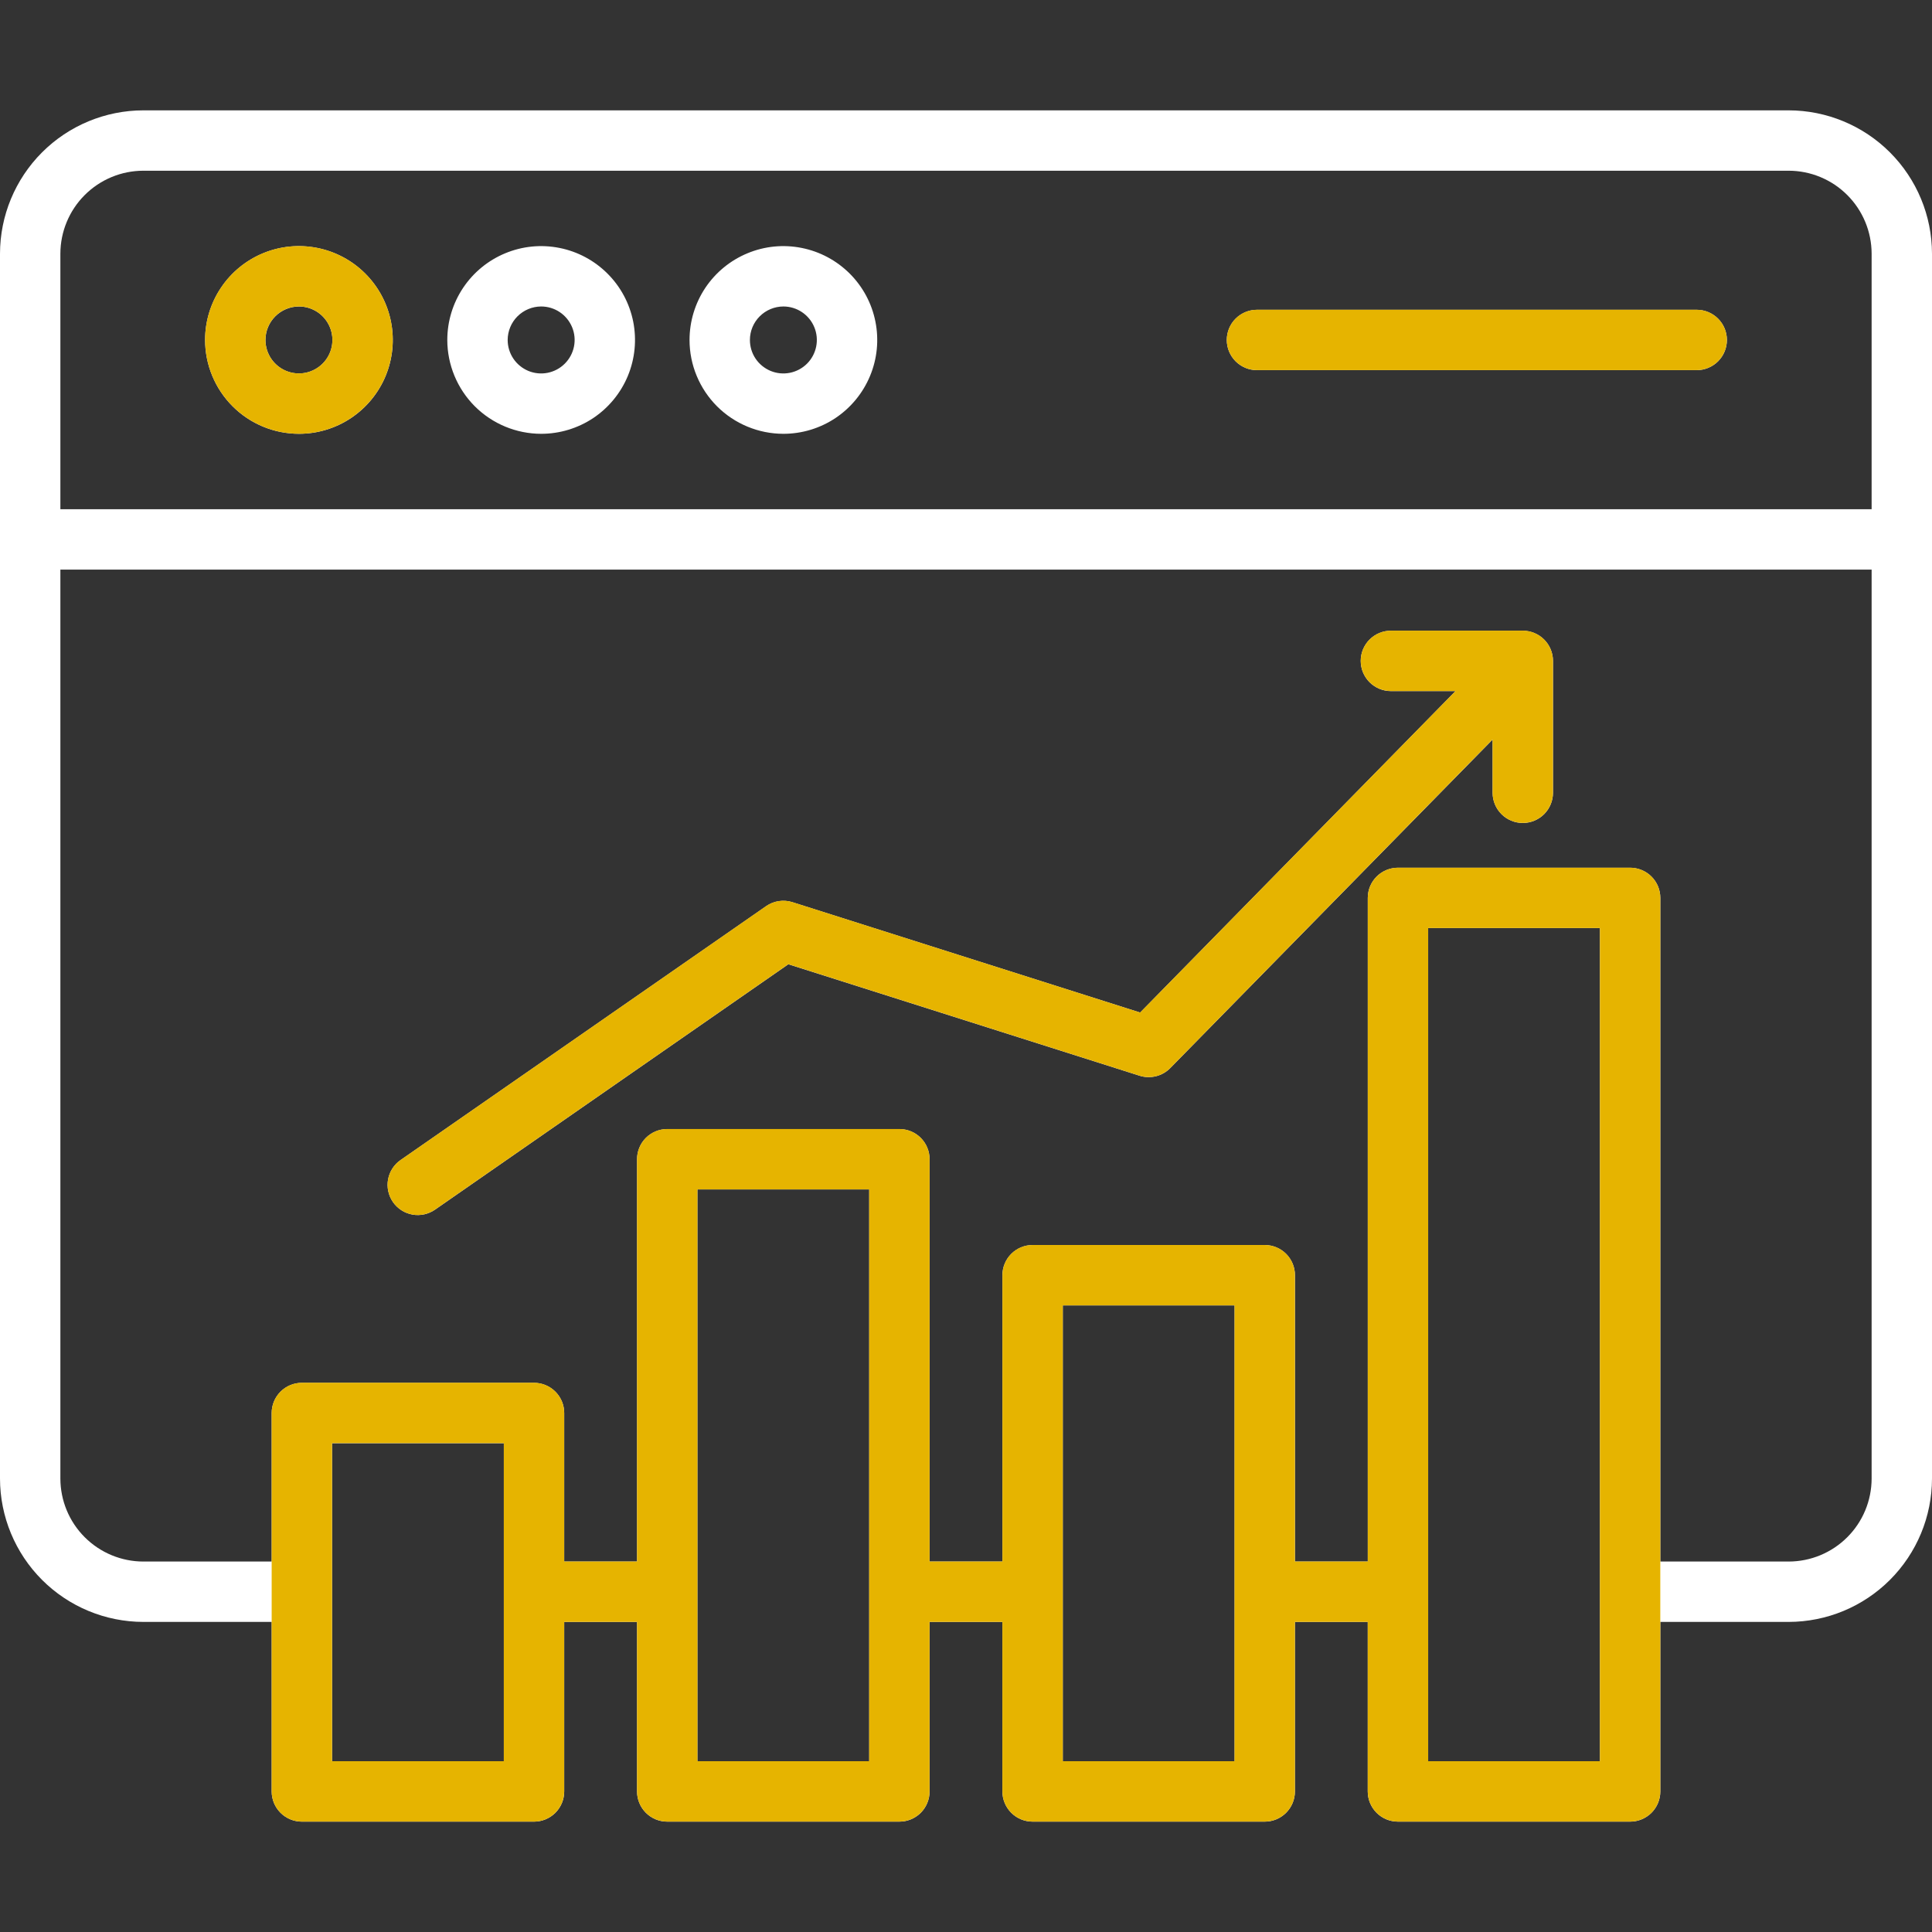
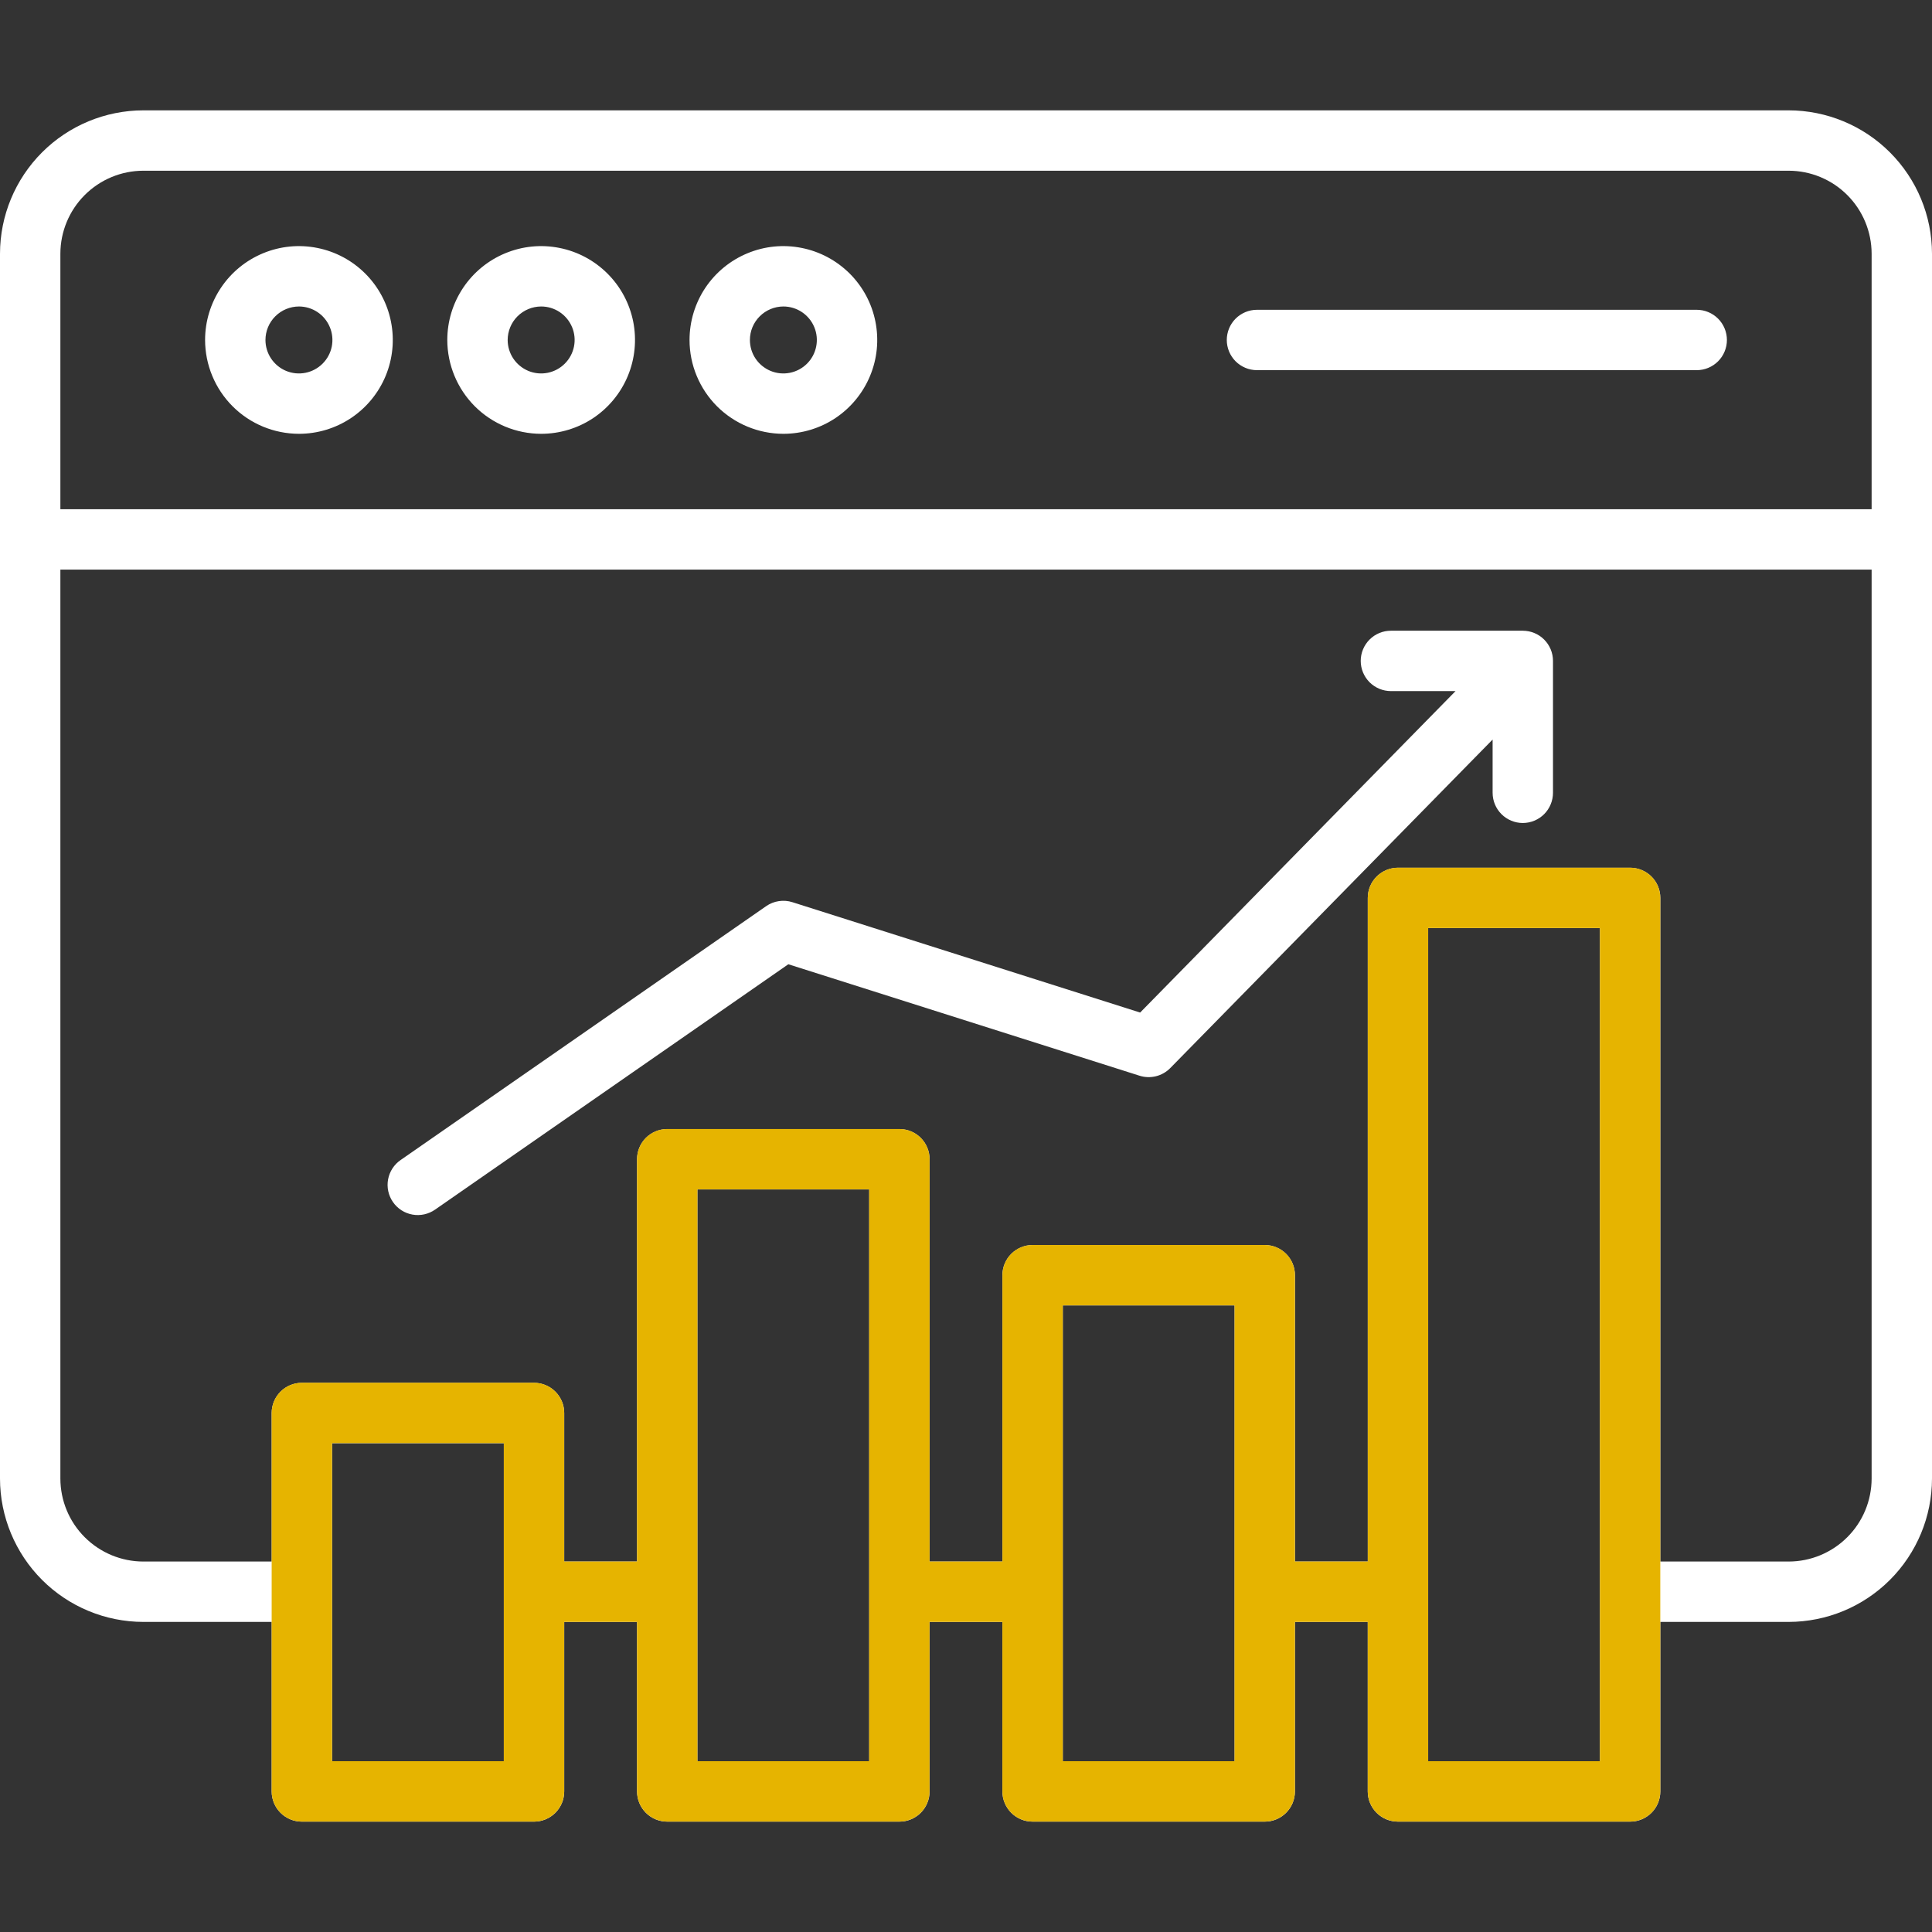
<svg xmlns="http://www.w3.org/2000/svg" width="52" height="52" viewBox="0 0 52 52" fill="none">
  <rect x="0" y="0" width="52" height="52" fill="#333333" stroke="none" />
  <path d="M48.141 2.97H3.859C2.836 2.971 1.855 3.378 1.132 4.101C0.408 4.825 0.001 5.806 0 6.829L0 39.795C0.001 40.818 0.408 41.799 1.132 42.523C1.855 43.246 2.836 43.653 3.859 43.654H7.312V48.217C7.312 48.433 7.398 48.639 7.55 48.792C7.703 48.944 7.91 49.03 8.125 49.03H14.373C14.589 49.03 14.795 48.944 14.948 48.792C15.1 48.639 15.186 48.433 15.186 48.217V43.654H17.146V48.217C17.146 48.433 17.232 48.639 17.384 48.792C17.537 48.944 17.743 49.03 17.959 49.03H24.207C24.423 49.03 24.629 48.944 24.782 48.792C24.934 48.639 25.02 48.433 25.02 48.217V43.654H26.98V48.217C26.98 48.433 27.066 48.639 27.218 48.792C27.37 48.944 27.577 49.03 27.792 49.03H34.041C34.256 49.03 34.463 48.944 34.615 48.792C34.768 48.639 34.853 48.433 34.853 48.217V43.654H36.813V48.217C36.813 48.433 36.899 48.639 37.051 48.792C37.204 48.944 37.41 49.03 37.626 49.03H43.875C44.09 49.03 44.297 48.944 44.45 48.792C44.602 48.639 44.688 48.433 44.688 48.217V43.654H48.141C49.164 43.653 50.145 43.246 50.868 42.523C51.592 41.799 51.999 40.818 52 39.795V6.829C51.999 5.806 51.592 4.825 50.868 4.101C50.145 3.378 49.164 2.971 48.141 2.97ZM3.859 4.595H48.141C48.733 4.595 49.301 4.831 49.72 5.25C50.139 5.669 50.374 6.237 50.375 6.829V13.706H1.625V6.829C1.626 6.237 1.861 5.669 2.28 5.25C2.699 4.831 3.267 4.595 3.859 4.595ZM13.561 47.405H8.938V38.844H13.561V47.405ZM23.395 47.405H18.771V32.014H23.395V47.405ZM33.229 47.405H28.605V35.135H33.229V47.405ZM43.062 47.405H38.439V24.98H43.062V47.405ZM48.141 42.029H44.688V24.167C44.688 23.952 44.602 23.745 44.45 23.593C44.297 23.441 44.09 23.355 43.875 23.355H37.627C37.411 23.355 37.205 23.441 37.052 23.593C36.9 23.745 36.814 23.952 36.814 24.167V42.029H34.854V34.322C34.854 34.107 34.768 33.9 34.616 33.748C34.464 33.596 34.257 33.51 34.041 33.51H27.793C27.577 33.51 27.371 33.596 27.218 33.748C27.066 33.9 26.98 34.107 26.98 34.322V42.029H25.02V31.201C25.02 30.985 24.934 30.779 24.782 30.626C24.63 30.474 24.423 30.389 24.208 30.389H17.959C17.743 30.389 17.537 30.474 17.384 30.626C17.232 30.779 17.146 30.985 17.146 31.201V42.029H15.186V38.031C15.186 37.816 15.1 37.609 14.948 37.457C14.795 37.304 14.589 37.219 14.373 37.219H8.125C7.91 37.219 7.703 37.304 7.55 37.457C7.398 37.609 7.312 37.816 7.312 38.031V42.029H3.859C3.267 42.029 2.699 41.793 2.28 41.374C1.861 40.955 1.626 40.388 1.625 39.795V15.331H50.375V39.795C50.374 40.388 50.139 40.956 49.72 41.374C49.301 41.793 48.733 42.029 48.141 42.029ZM8.046 11.676C8.546 11.676 9.034 11.528 9.449 11.251C9.865 10.973 10.189 10.578 10.38 10.117C10.571 9.655 10.621 9.147 10.523 8.657C10.426 8.167 10.185 7.717 9.832 7.364C9.479 7.011 9.029 6.77 8.539 6.673C8.049 6.575 7.541 6.625 7.079 6.817C6.618 7.008 6.223 7.332 5.946 7.747C5.668 8.163 5.52 8.651 5.52 9.151C5.521 9.82 5.787 10.462 6.261 10.936C6.734 11.409 7.376 11.675 8.046 11.676ZM8.046 8.249C8.224 8.249 8.398 8.302 8.547 8.401C8.695 8.5 8.81 8.641 8.878 8.806C8.947 8.97 8.964 9.151 8.93 9.326C8.895 9.501 8.809 9.661 8.683 9.787C8.557 9.913 8.397 9.999 8.222 10.034C8.047 10.069 7.866 10.051 7.701 9.983C7.537 9.915 7.396 9.799 7.297 9.651C7.198 9.503 7.145 9.329 7.145 9.151C7.145 8.912 7.24 8.683 7.409 8.514C7.578 8.345 7.807 8.25 8.046 8.249ZM14.565 11.676C15.065 11.676 15.553 11.528 15.969 11.251C16.384 10.973 16.708 10.578 16.899 10.117C17.09 9.655 17.14 9.147 17.043 8.657C16.945 8.167 16.705 7.717 16.351 7.364C15.998 7.011 15.548 6.77 15.058 6.673C14.568 6.575 14.06 6.625 13.598 6.817C13.137 7.008 12.742 7.332 12.465 7.747C12.187 8.163 12.039 8.651 12.039 9.151C12.04 9.82 12.307 10.462 12.78 10.936C13.254 11.409 13.896 11.675 14.565 11.676ZM14.565 8.249C14.744 8.249 14.918 8.302 15.066 8.401C15.214 8.5 15.329 8.641 15.398 8.806C15.466 8.97 15.484 9.151 15.449 9.326C15.414 9.501 15.328 9.661 15.202 9.787C15.076 9.913 14.916 9.999 14.741 10.034C14.566 10.069 14.385 10.051 14.22 9.983C14.056 9.914 13.915 9.799 13.816 9.651C13.717 9.503 13.664 9.329 13.664 9.15C13.665 8.911 13.76 8.682 13.928 8.514C14.098 8.345 14.326 8.25 14.565 8.249ZM21.085 11.676C21.584 11.676 22.073 11.528 22.488 11.251C22.903 10.973 23.227 10.578 23.418 10.117C23.61 9.655 23.66 9.147 23.562 8.657C23.465 8.167 23.224 7.717 22.871 7.364C22.517 7.011 22.067 6.77 21.577 6.673C21.087 6.575 20.579 6.625 20.118 6.817C19.656 7.008 19.262 7.332 18.984 7.747C18.707 8.163 18.559 8.651 18.559 9.151C18.559 9.82 18.826 10.462 19.299 10.936C19.773 11.409 20.415 11.675 21.084 11.676H21.085ZM21.085 8.249C21.263 8.249 21.437 8.302 21.585 8.401C21.733 8.5 21.849 8.641 21.917 8.806C21.985 8.97 22.003 9.151 21.968 9.326C21.933 9.501 21.848 9.661 21.722 9.787C21.596 9.913 21.435 9.999 21.26 10.034C21.085 10.069 20.904 10.051 20.74 9.983C20.575 9.914 20.434 9.799 20.335 9.651C20.236 9.503 20.184 9.329 20.184 9.15C20.184 8.911 20.279 8.683 20.448 8.514C20.617 8.345 20.846 8.25 21.084 8.249H21.085ZM33.019 9.151C33.019 8.935 33.105 8.728 33.257 8.576C33.41 8.424 33.616 8.338 33.832 8.338H45.667C45.883 8.338 46.09 8.424 46.242 8.576C46.394 8.728 46.48 8.935 46.48 9.151C46.48 9.366 46.394 9.573 46.242 9.725C46.09 9.877 45.883 9.963 45.667 9.963H33.832C33.616 9.963 33.41 9.877 33.257 9.725C33.105 9.573 33.019 9.366 33.019 9.151ZM41.799 17.789V21.338C41.799 21.553 41.713 21.76 41.561 21.913C41.408 22.065 41.202 22.151 40.986 22.151C40.771 22.151 40.564 22.065 40.412 21.913C40.259 21.76 40.174 21.553 40.174 21.338V19.905L31.497 28.748C31.392 28.855 31.259 28.931 31.113 28.967C30.967 29.003 30.814 28.999 30.671 28.953L21.218 25.953L11.713 32.555C11.625 32.617 11.526 32.66 11.421 32.684C11.317 32.707 11.209 32.71 11.103 32.691C10.997 32.672 10.896 32.633 10.806 32.575C10.716 32.517 10.638 32.442 10.577 32.354C10.516 32.266 10.473 32.167 10.45 32.062C10.427 31.957 10.426 31.849 10.445 31.744C10.465 31.638 10.505 31.538 10.563 31.448C10.622 31.358 10.697 31.28 10.786 31.22L20.62 24.39C20.722 24.319 20.839 24.272 20.962 24.254C21.085 24.235 21.211 24.245 21.329 24.283L30.687 27.253L39.176 18.601H37.437C37.221 18.601 37.015 18.515 36.862 18.363C36.71 18.21 36.624 18.004 36.624 17.788C36.624 17.573 36.71 17.366 36.862 17.214C37.015 17.061 37.221 16.976 37.437 16.976H40.986C41.093 16.976 41.199 16.997 41.297 17.038C41.396 17.078 41.485 17.138 41.561 17.214C41.636 17.289 41.696 17.379 41.737 17.477C41.778 17.576 41.799 17.682 41.799 17.788V17.789Z" fill="white" />
-   <path fill-rule="evenodd" clip-rule="evenodd" d="M8.046 11.675C8.545 11.675 9.034 11.527 9.449 11.249C9.864 10.972 10.188 10.577 10.379 10.116C10.57 9.654 10.62 9.146 10.523 8.656C10.425 8.166 10.185 7.716 9.832 7.363C9.478 7.01 9.028 6.769 8.538 6.672C8.048 6.574 7.54 6.624 7.079 6.815C6.617 7.007 6.223 7.33 5.945 7.746C5.668 8.161 5.519 8.65 5.52 9.149C5.52 9.819 5.787 10.461 6.26 10.934C6.734 11.408 7.376 11.674 8.046 11.675ZM8.046 8.248C8.224 8.248 8.398 8.301 8.546 8.4C8.694 8.499 8.81 8.64 8.878 8.804C8.946 8.969 8.964 9.15 8.929 9.325C8.894 9.5 8.809 9.66 8.683 9.786C8.557 9.912 8.396 9.998 8.221 10.033C8.047 10.067 7.865 10.05 7.701 9.981C7.536 9.913 7.395 9.798 7.296 9.65C7.197 9.502 7.145 9.327 7.145 9.149C7.145 8.91 7.24 8.681 7.409 8.512C7.578 8.343 7.807 8.248 8.046 8.248ZM33.019 9.149C33.019 8.934 33.104 8.727 33.257 8.575C33.409 8.422 33.616 8.337 33.831 8.337H45.667C45.882 8.337 46.089 8.422 46.241 8.575C46.394 8.727 46.479 8.934 46.479 9.149C46.479 9.365 46.394 9.571 46.241 9.724C46.089 9.876 45.882 9.962 45.667 9.962H33.831C33.616 9.962 33.409 9.876 33.257 9.724C33.104 9.571 33.019 9.365 33.019 9.149ZM41.798 17.787V21.337C41.798 21.552 41.713 21.759 41.56 21.911C41.408 22.064 41.201 22.149 40.986 22.149C40.77 22.149 40.563 22.064 40.411 21.911C40.259 21.759 40.173 21.552 40.173 21.337V19.903L31.497 28.747C31.391 28.854 31.258 28.93 31.113 28.966C30.967 29.002 30.814 28.997 30.671 28.952L21.218 25.951L11.712 32.554C11.624 32.615 11.525 32.659 11.421 32.683C11.316 32.706 11.208 32.708 11.102 32.69C10.997 32.671 10.896 32.632 10.806 32.574C10.716 32.516 10.637 32.441 10.576 32.353C10.515 32.265 10.472 32.166 10.45 32.061C10.427 31.956 10.425 31.848 10.445 31.742C10.464 31.637 10.504 31.536 10.563 31.447C10.621 31.357 10.697 31.279 10.785 31.219L20.619 24.388C20.721 24.317 20.839 24.271 20.962 24.252C21.084 24.234 21.21 24.244 21.329 24.281L30.686 27.252L39.176 18.599H37.436C37.221 18.599 37.014 18.514 36.862 18.361C36.709 18.209 36.624 18.002 36.624 17.787C36.624 17.571 36.709 17.365 36.862 17.212C37.014 17.06 37.221 16.974 37.436 16.974H40.986C41.092 16.974 41.198 16.995 41.297 17.036C41.395 17.077 41.485 17.137 41.56 17.212C41.636 17.288 41.696 17.378 41.736 17.476C41.777 17.575 41.798 17.681 41.798 17.787Z" fill="#E6B400" />
  <path fill-rule="evenodd" clip-rule="evenodd" d="M7.312 43.653V48.216C7.312 48.431 7.398 48.638 7.55 48.791C7.702 48.943 7.909 49.029 8.125 49.029H14.373C14.588 49.029 14.795 48.943 14.947 48.791C15.1 48.638 15.185 48.431 15.185 48.216V43.653H17.146V48.216C17.146 48.431 17.232 48.638 17.384 48.791C17.536 48.943 17.743 49.028 17.958 49.028H24.207C24.422 49.028 24.629 48.943 24.781 48.791C24.934 48.638 25.019 48.431 25.019 48.216V43.653H26.979V48.216C26.979 48.431 27.065 48.638 27.217 48.791C27.37 48.943 27.576 49.028 27.792 49.028H34.04C34.256 49.028 34.462 48.943 34.615 48.791C34.767 48.638 34.853 48.431 34.853 48.216V43.653H36.813V48.216C36.813 48.431 36.898 48.638 37.051 48.791C37.203 48.943 37.41 49.028 37.625 49.028H43.874C44.09 49.028 44.297 48.943 44.449 48.791C44.601 48.638 44.687 48.431 44.687 48.216V43.653V42.028V24.166C44.687 23.951 44.601 23.744 44.449 23.592C44.297 23.439 44.09 23.354 43.874 23.354H37.626C37.411 23.354 37.204 23.439 37.052 23.592C36.899 23.744 36.814 23.951 36.814 24.166V42.028H34.853V34.321C34.853 34.106 34.768 33.899 34.616 33.746C34.463 33.594 34.257 33.509 34.041 33.509H27.792C27.577 33.509 27.37 33.594 27.218 33.746C27.065 33.899 26.98 34.106 26.98 34.321V42.028H25.02V31.2C25.02 30.984 24.934 30.777 24.782 30.625C24.629 30.473 24.423 30.387 24.207 30.387H17.958C17.743 30.387 17.536 30.473 17.384 30.625C17.232 30.777 17.146 30.984 17.146 31.2V42.028H15.185V38.03C15.185 37.814 15.1 37.608 14.947 37.455C14.795 37.303 14.588 37.217 14.373 37.217H8.125C7.909 37.217 7.702 37.303 7.55 37.455C7.398 37.608 7.312 37.814 7.312 38.03V42.028V43.653ZM8.937 47.403H13.56V38.842H8.937V47.403ZM18.771 47.403H23.394V32.012H18.771V47.403ZM28.605 47.403H33.228V35.134H28.605V47.403ZM38.439 47.403H43.062V24.978H38.439V47.403Z" fill="#E6B400" />
</svg>